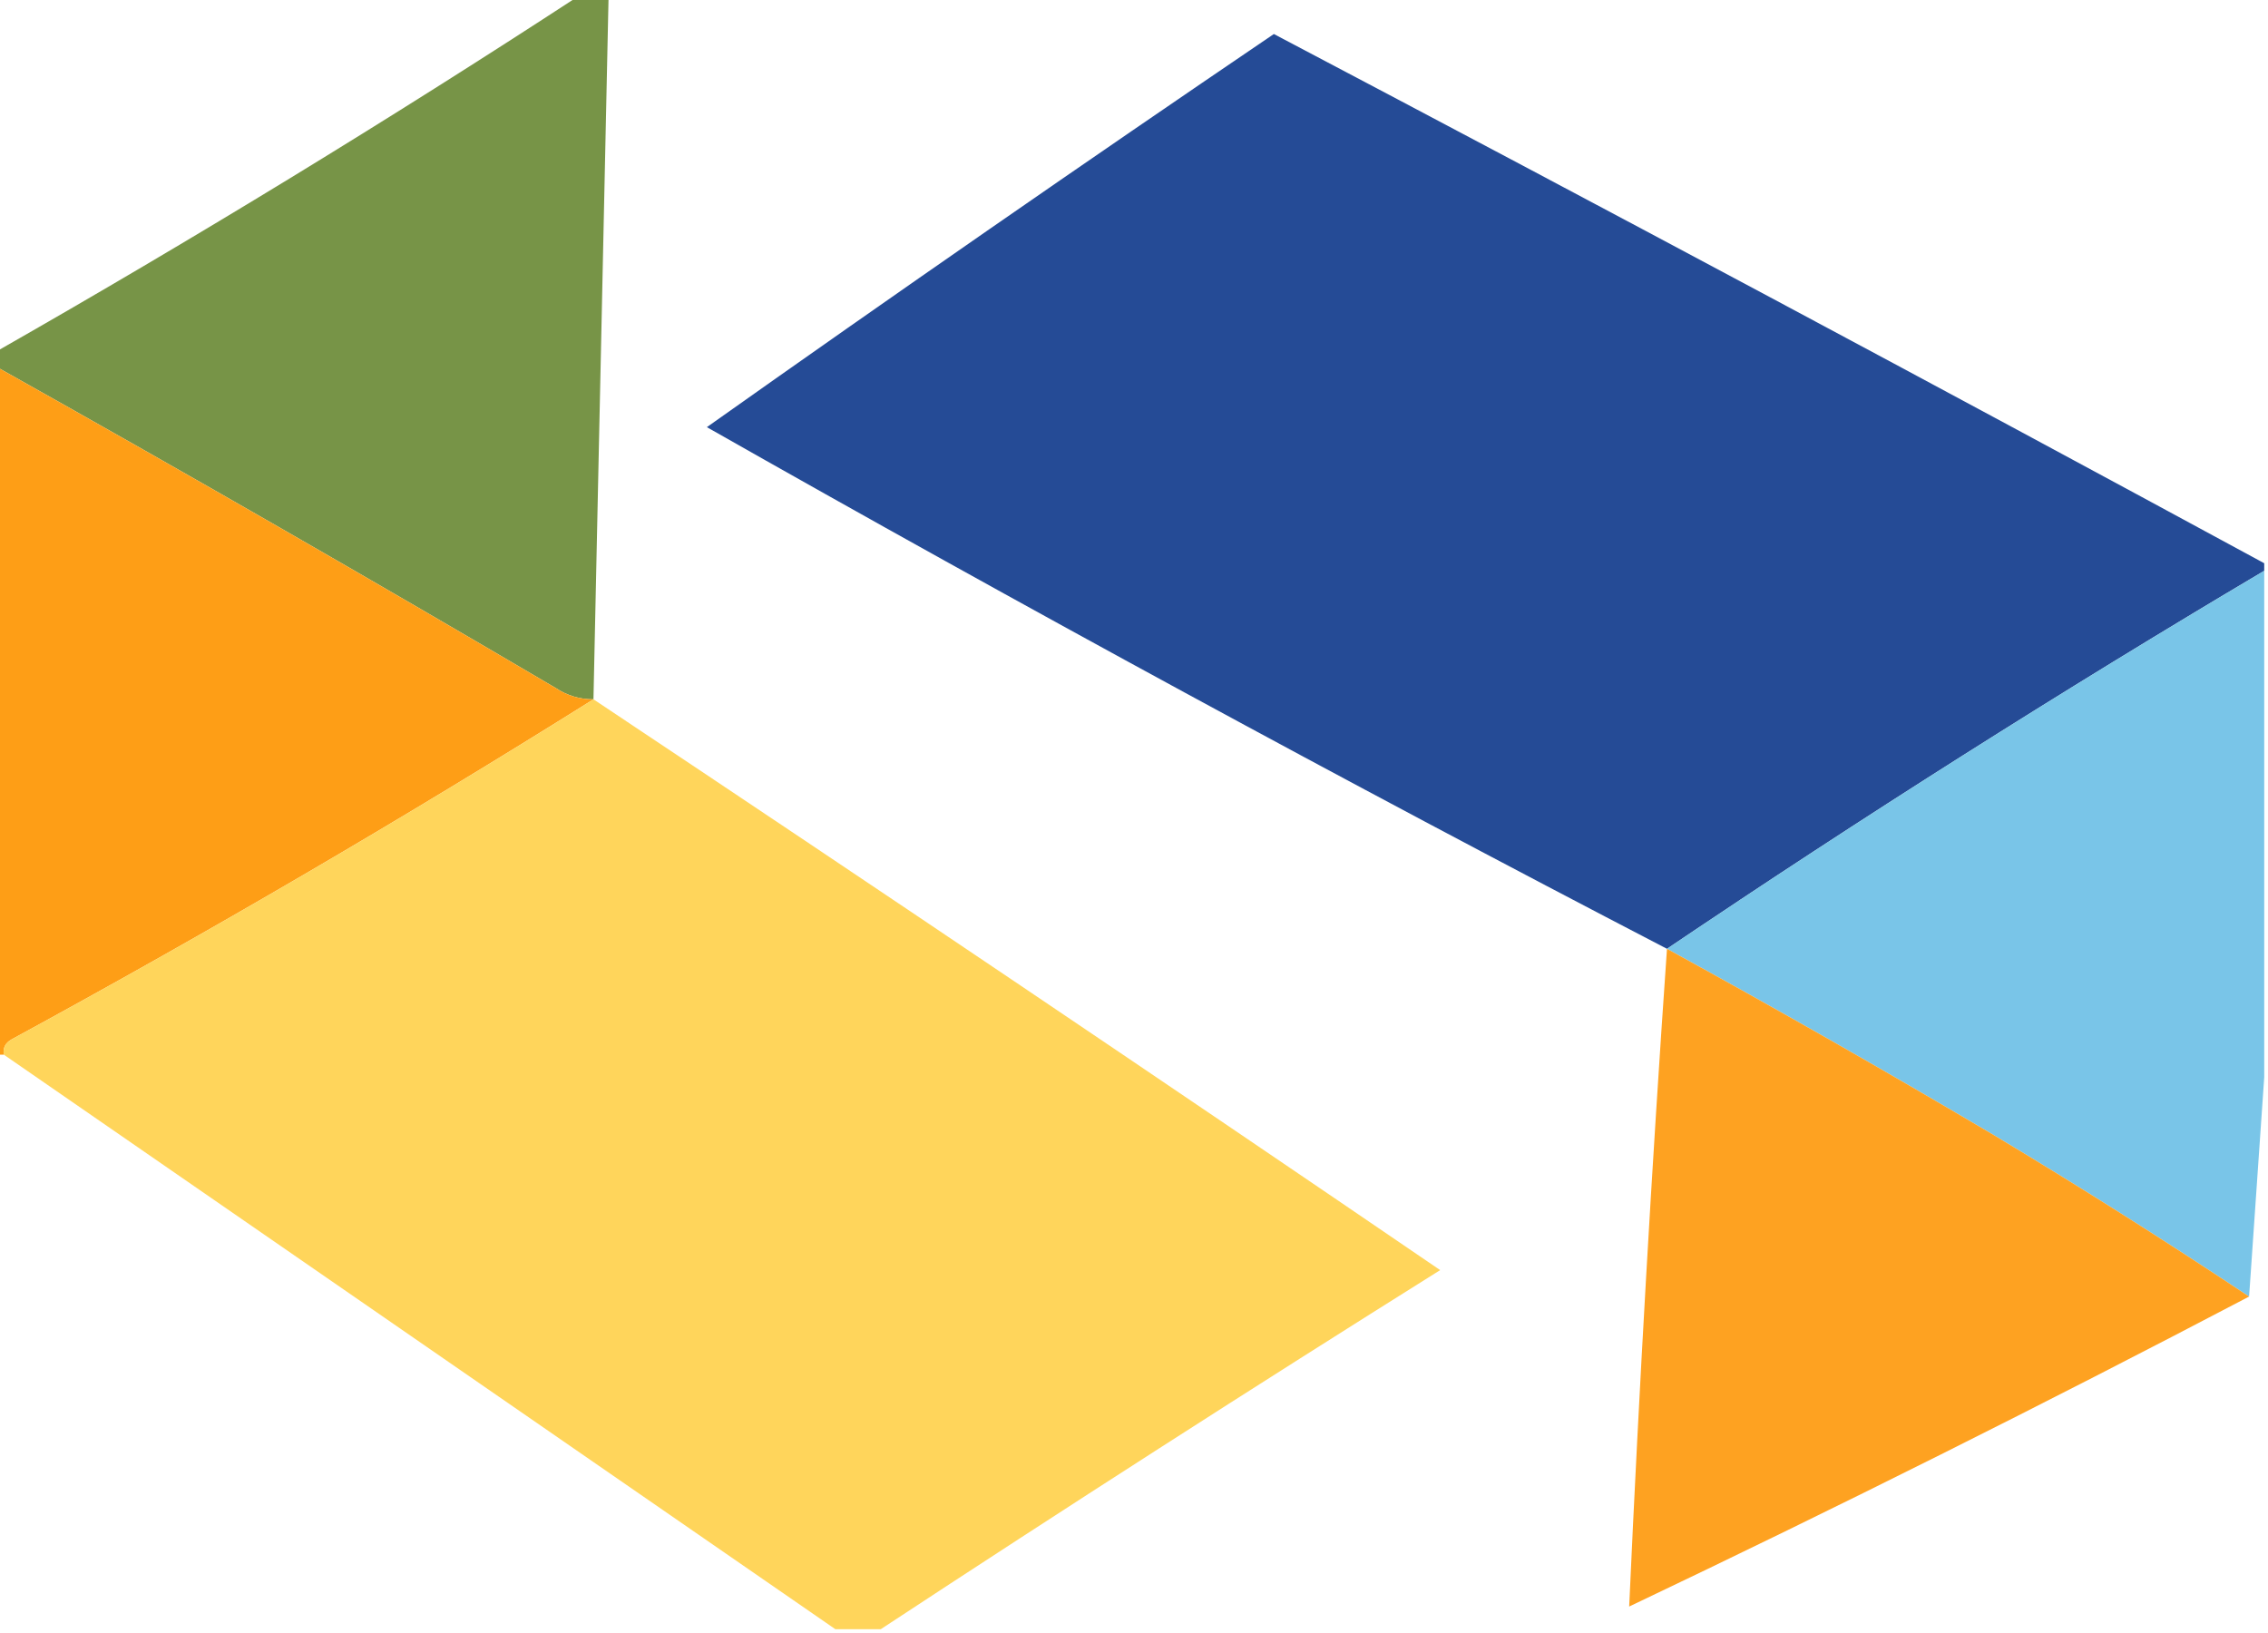
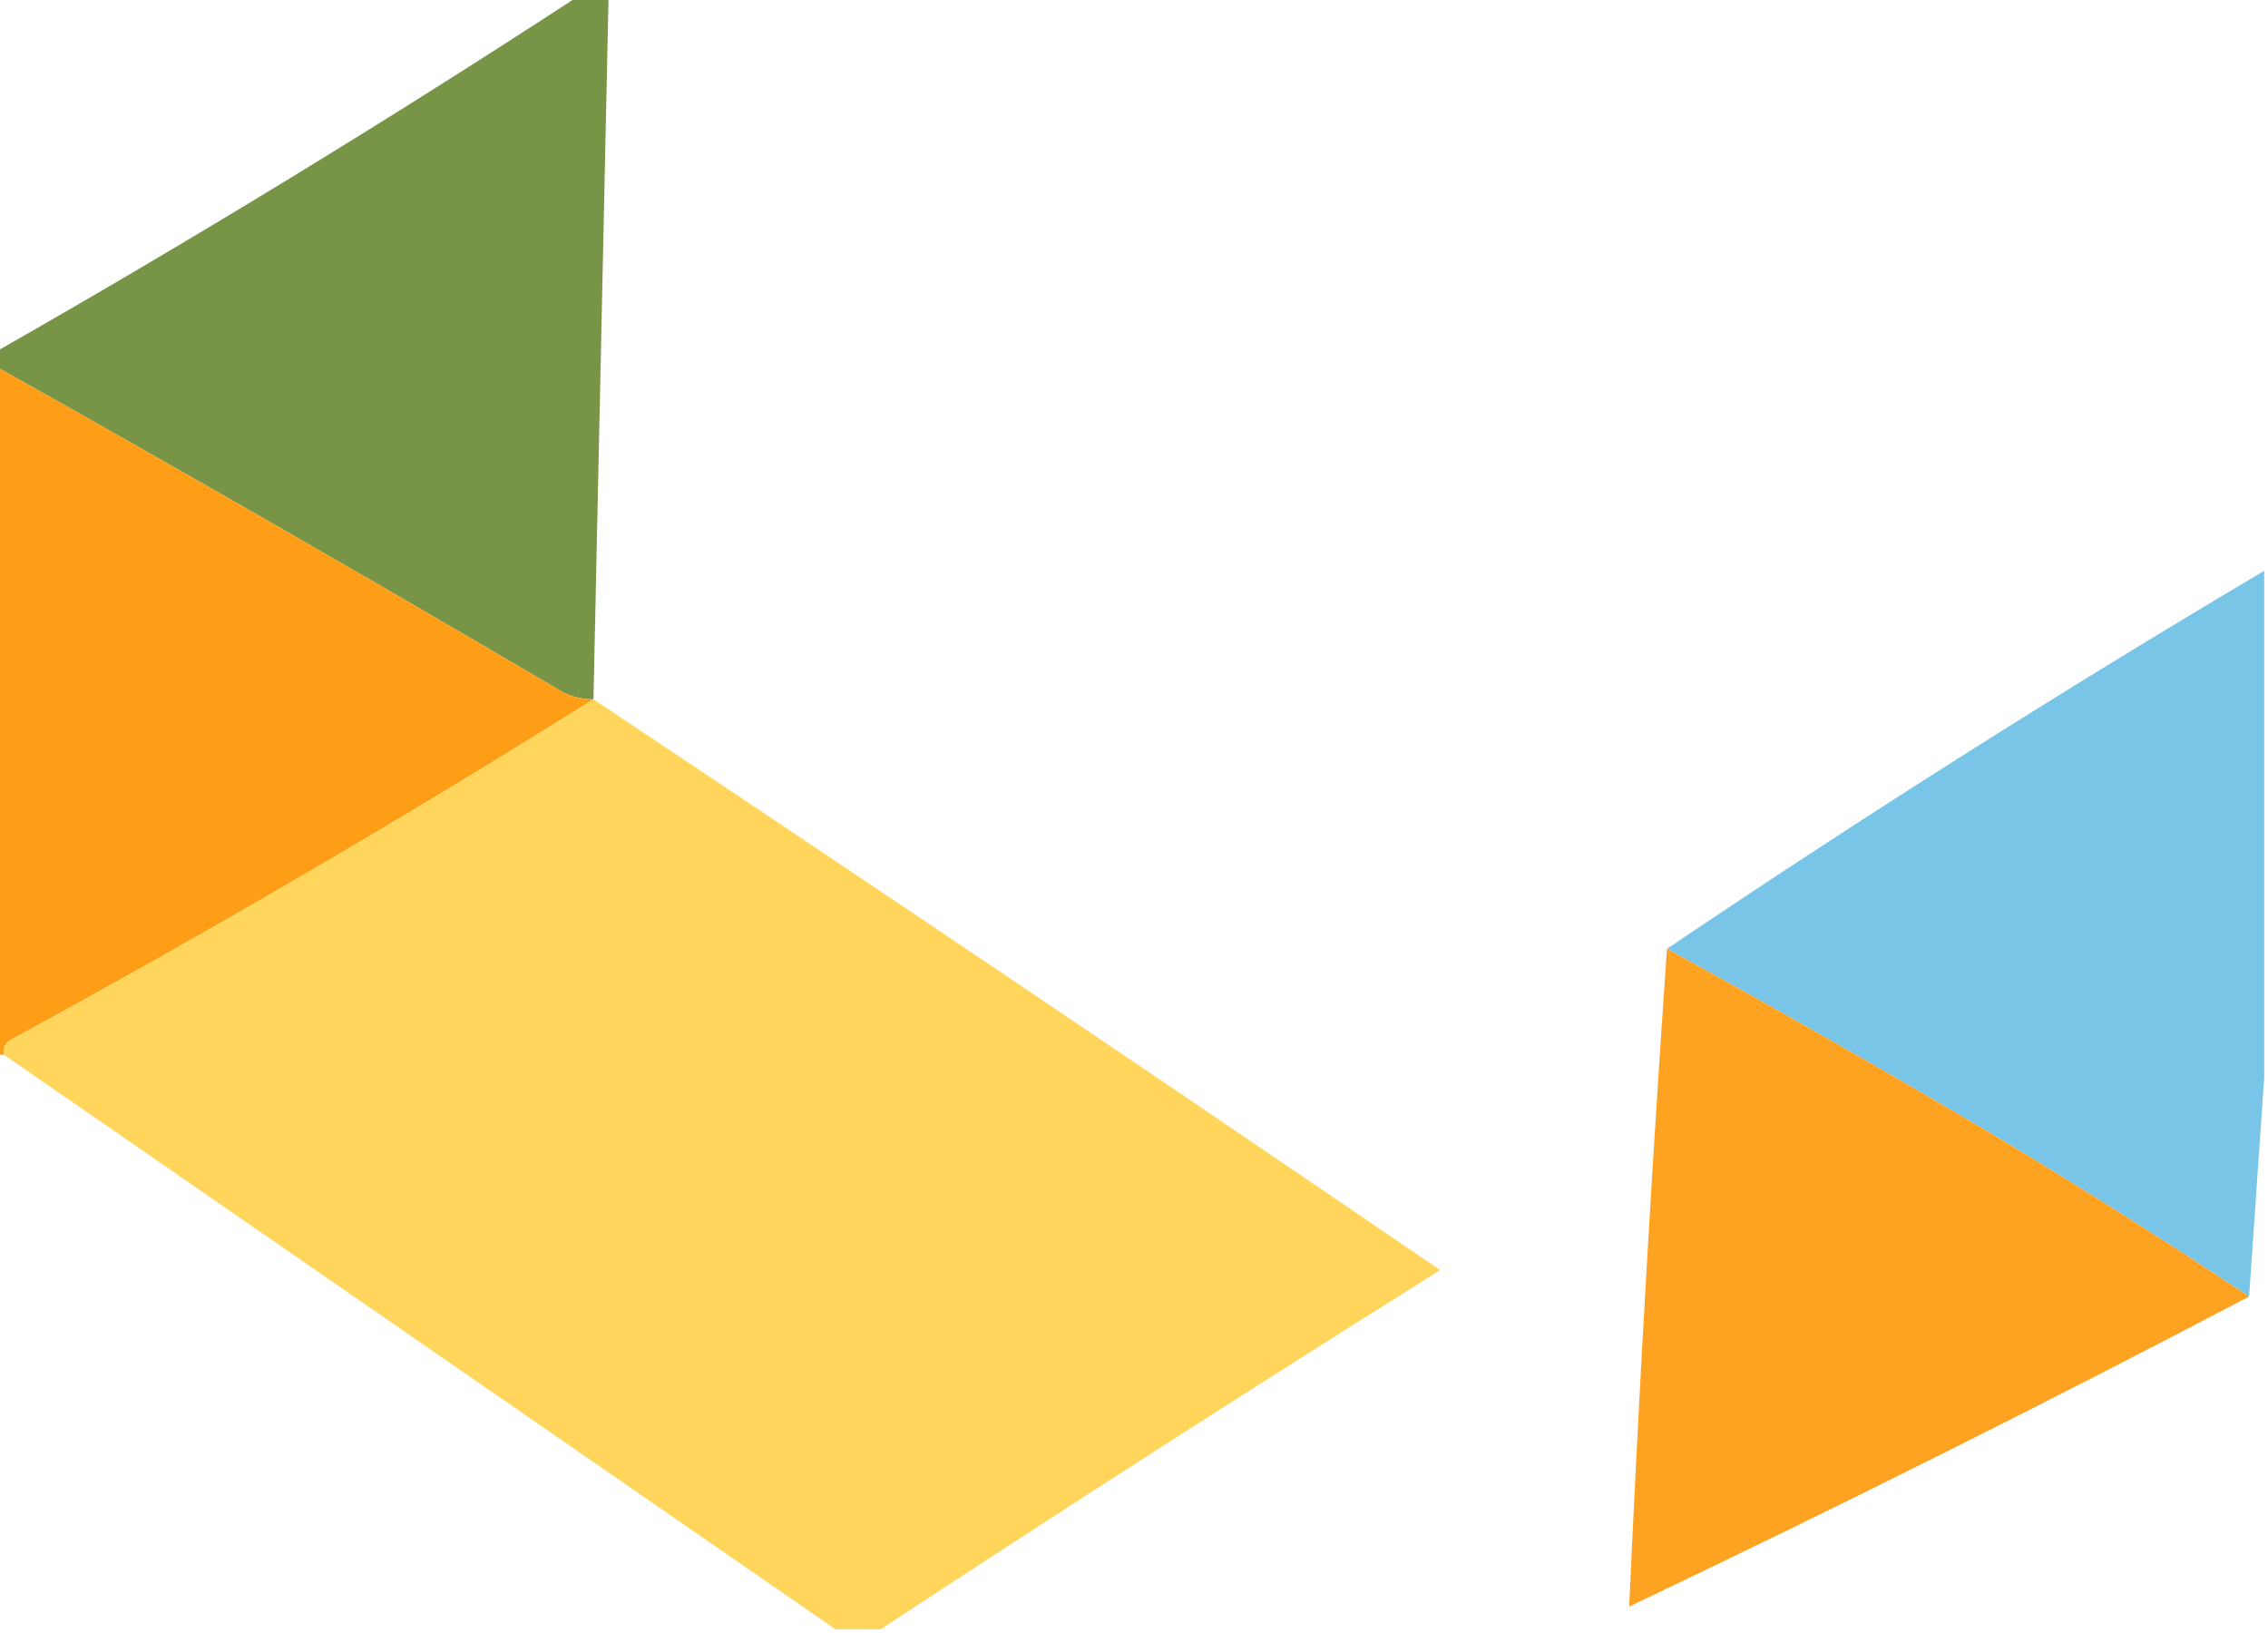
<svg xmlns="http://www.w3.org/2000/svg" version="1.1" width="300px" height="216px" style="shape-rendering:geometricPrecision; text-rendering:geometricPrecision; image-rendering:optimizeQuality; fill-rule:evenodd; clip-rule:evenodd">
  <g>
    <path style="opacity:0.956" fill="#718f3f" d="M 76.5,-0.5 C 77.833,-0.5 79.167,-0.5 80.5,-0.5C 79.833,30.5 79.167,61.5 78.5,92.5C 76.692,92.509 75.025,92.009 73.5,91C 48.942,76.557 24.275,62.39 -0.5,48.5C -0.5,47.833 -0.5,47.167 -0.5,46.5C 25.675,31.583 51.342,15.917 76.5,-0.5 Z" />
  </g>
  <g>
-     <path style="opacity:0.967" fill="#1e4693" d="M 299.5,74.5 C 299.5,74.833 299.5,75.167 299.5,75.5C 272.624,91.431 246.29,108.098 220.5,125.5C 177.706,103.271 135.373,80.271 93.5,56.5C 118.326,38.92 143.326,21.587 168.5,4.5C 212.352,27.591 256.019,50.925 299.5,74.5 Z" />
-   </g>
+     </g>
  <g>
    <path style="opacity:0.998" fill="#fe9e16" d="M -0.5,48.5 C 24.275,62.39 48.942,76.557 73.5,91C 75.025,92.009 76.692,92.509 78.5,92.5C 53.452,108.204 27.785,123.204 1.5,137.5C 0.702,137.957 0.369,138.624 0.5,139.5C 0.167,139.5 -0.167,139.5 -0.5,139.5C -0.5,109.167 -0.5,78.833 -0.5,48.5 Z" />
  </g>
  <g>
    <path style="opacity:0.983" fill="#77c4e8" d="M 299.5,75.5 C 299.5,97.833 299.5,120.167 299.5,142.5C 298.833,152.167 298.167,161.833 297.5,171.5C 286.4,164.108 275.067,156.941 263.5,150C 249.261,141.578 234.928,133.411 220.5,125.5C 246.29,108.098 272.624,91.431 299.5,75.5 Z" />
  </g>
  <g>
    <path style="opacity:0.968" fill="#ffd356" d="M 78.5,92.5 C 115.952,117.445 153.285,142.612 190.5,168C 165.599,183.608 140.932,199.442 116.5,215.5C 114.5,215.5 112.5,215.5 110.5,215.5C 73.833,190.167 37.167,164.833 0.5,139.5C 0.369,138.624 0.702,137.957 1.5,137.5C 27.785,123.204 53.452,108.204 78.5,92.5 Z" />
  </g>
  <g>
    <path style="opacity:0.951" fill="#fe9e17" d="M 220.5,125.5 C 234.928,133.411 249.261,141.578 263.5,150C 275.067,156.941 286.4,164.108 297.5,171.5C 270.408,185.713 243.075,199.379 215.5,212.5C 216.815,183.476 218.482,154.476 220.5,125.5 Z" />
  </g>
</svg>